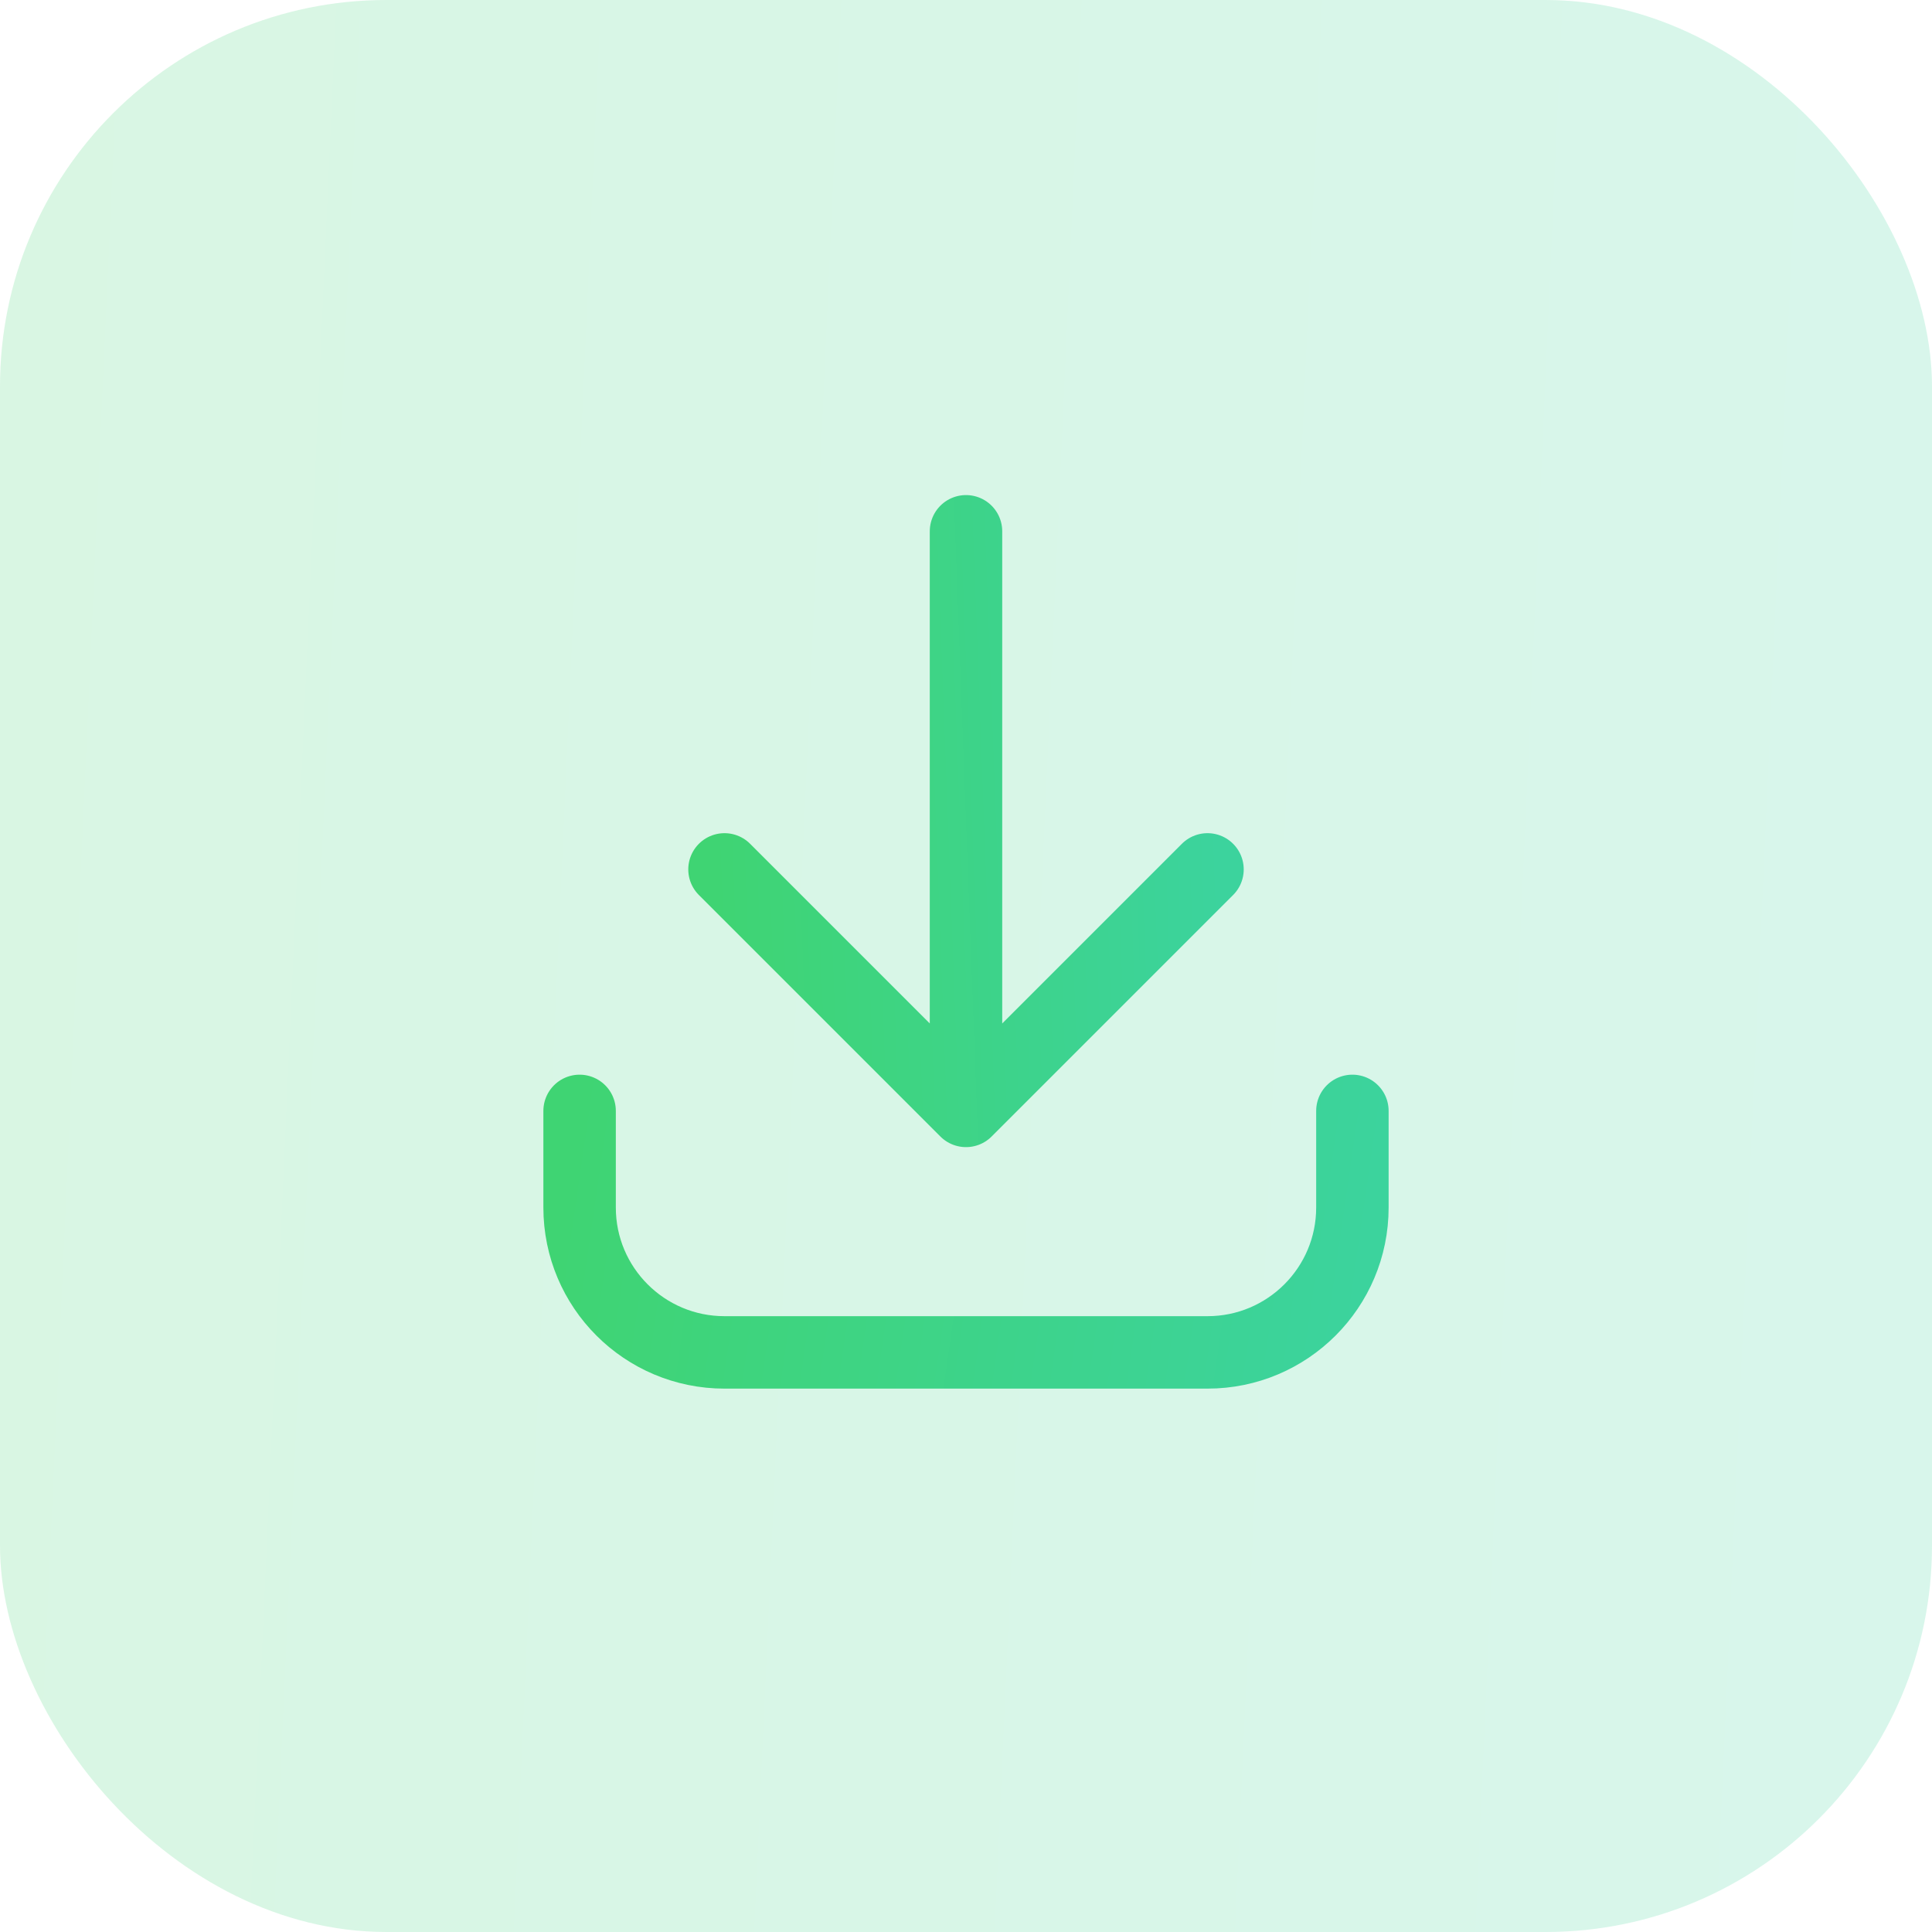
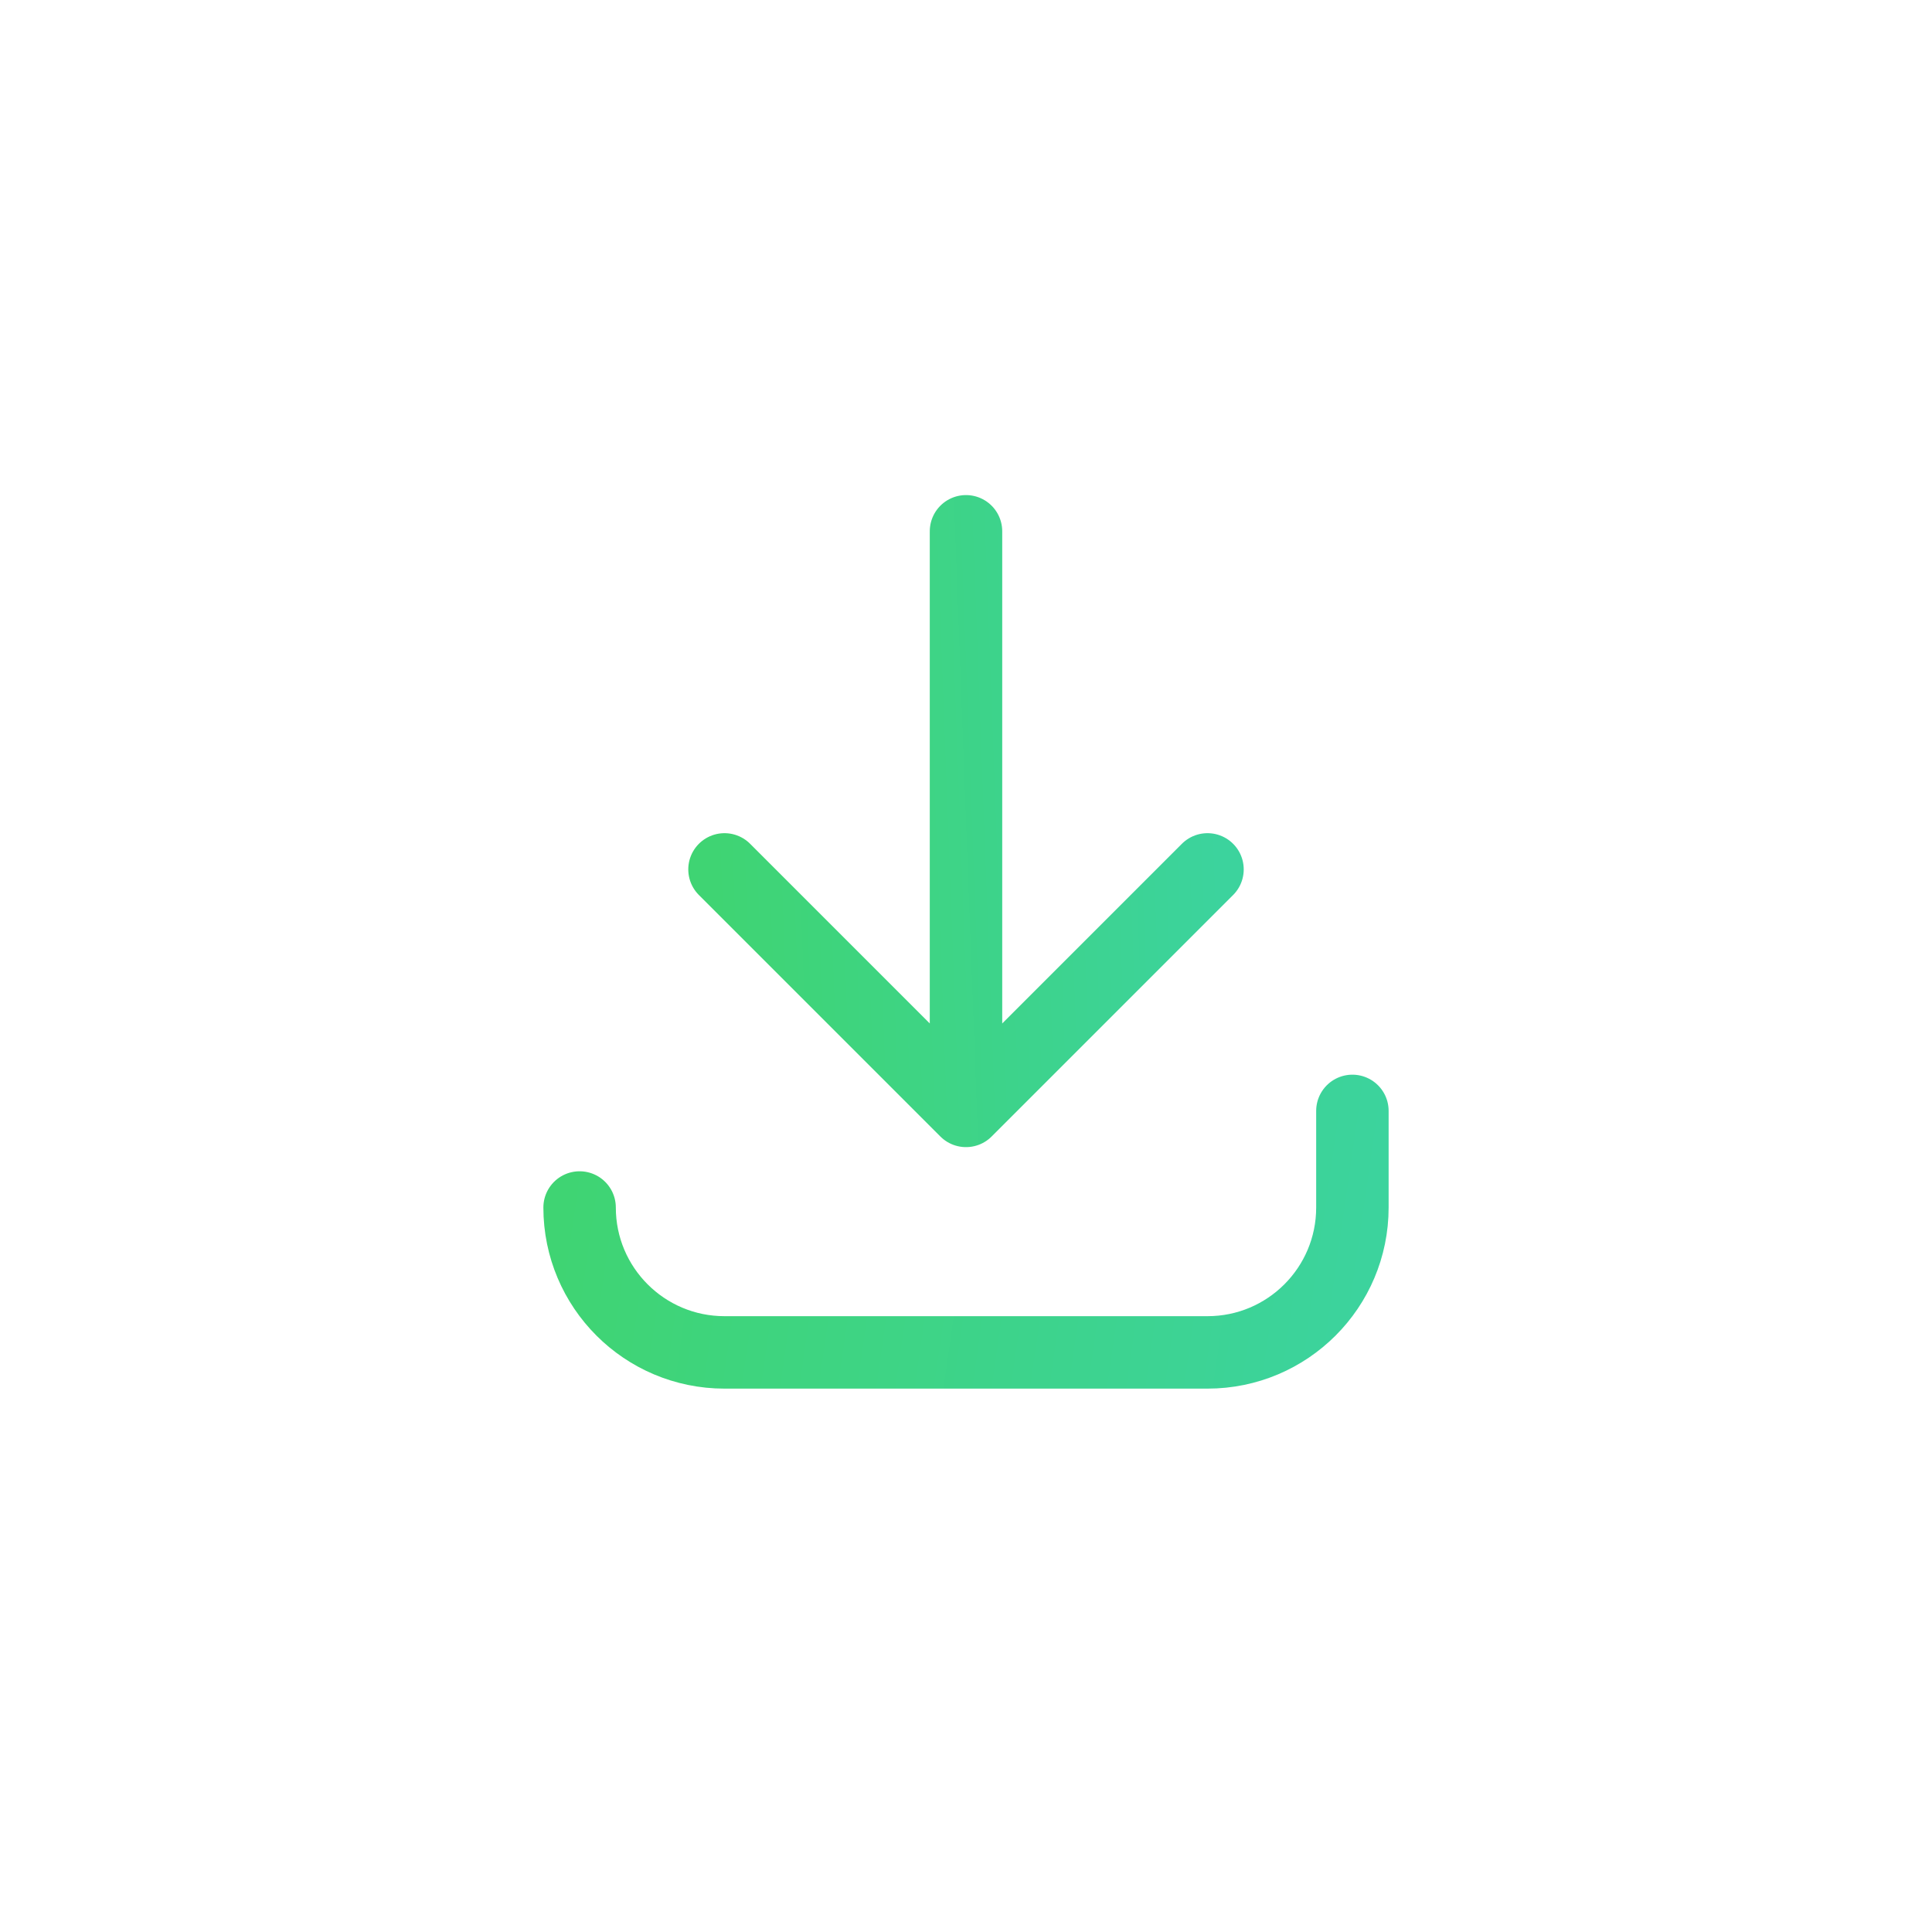
<svg xmlns="http://www.w3.org/2000/svg" width="80" height="80" viewBox="0 0 80 80" fill="none">
-   <rect width="80" height="80" rx="16" fill="url(#paint0_linear_13167_65323)" fill-opacity="0.2" />
-   <path d="M56 46V50C56 53.314 53.314 56 50 56H30C26.686 56 24 53.314 24 50V46" stroke="url(#paint1_linear_13167_65323)" stroke-width="3" stroke-linecap="round" stroke-linejoin="round" />
+   <path d="M56 46V50C56 53.314 53.314 56 50 56H30C26.686 56 24 53.314 24 50" stroke="url(#paint1_linear_13167_65323)" stroke-width="3" stroke-linecap="round" stroke-linejoin="round" />
  <path d="M40 46L50 36M40 46L30 36M40 46V22" stroke="url(#paint2_linear_13167_65323)" stroke-width="3" stroke-linecap="round" stroke-linejoin="round" />
  <defs>
    <linearGradient id="paint0_linear_13167_65323" x1="0" y1="0" x2="83.44" y2="3.765" gradientUnits="userSpaceOnUse">
      <stop stop-color="#3FD473" />
      <stop offset="1" stop-color="#3CD39D" />
    </linearGradient>
    <linearGradient id="paint1_linear_13167_65323" x1="24" y1="46" x2="56.761" y2="50.73" gradientUnits="userSpaceOnUse">
      <stop stop-color="#3FD473" />
      <stop offset="1" stop-color="#3CD39D" />
    </linearGradient>
    <linearGradient id="paint2_linear_13167_65323" x1="30" y1="46" x2="50.873" y2="45.215" gradientUnits="userSpaceOnUse">
      <stop stop-color="#3FD473" />
      <stop offset="1" stop-color="#3CD39D" />
    </linearGradient>
  </defs>
</svg>